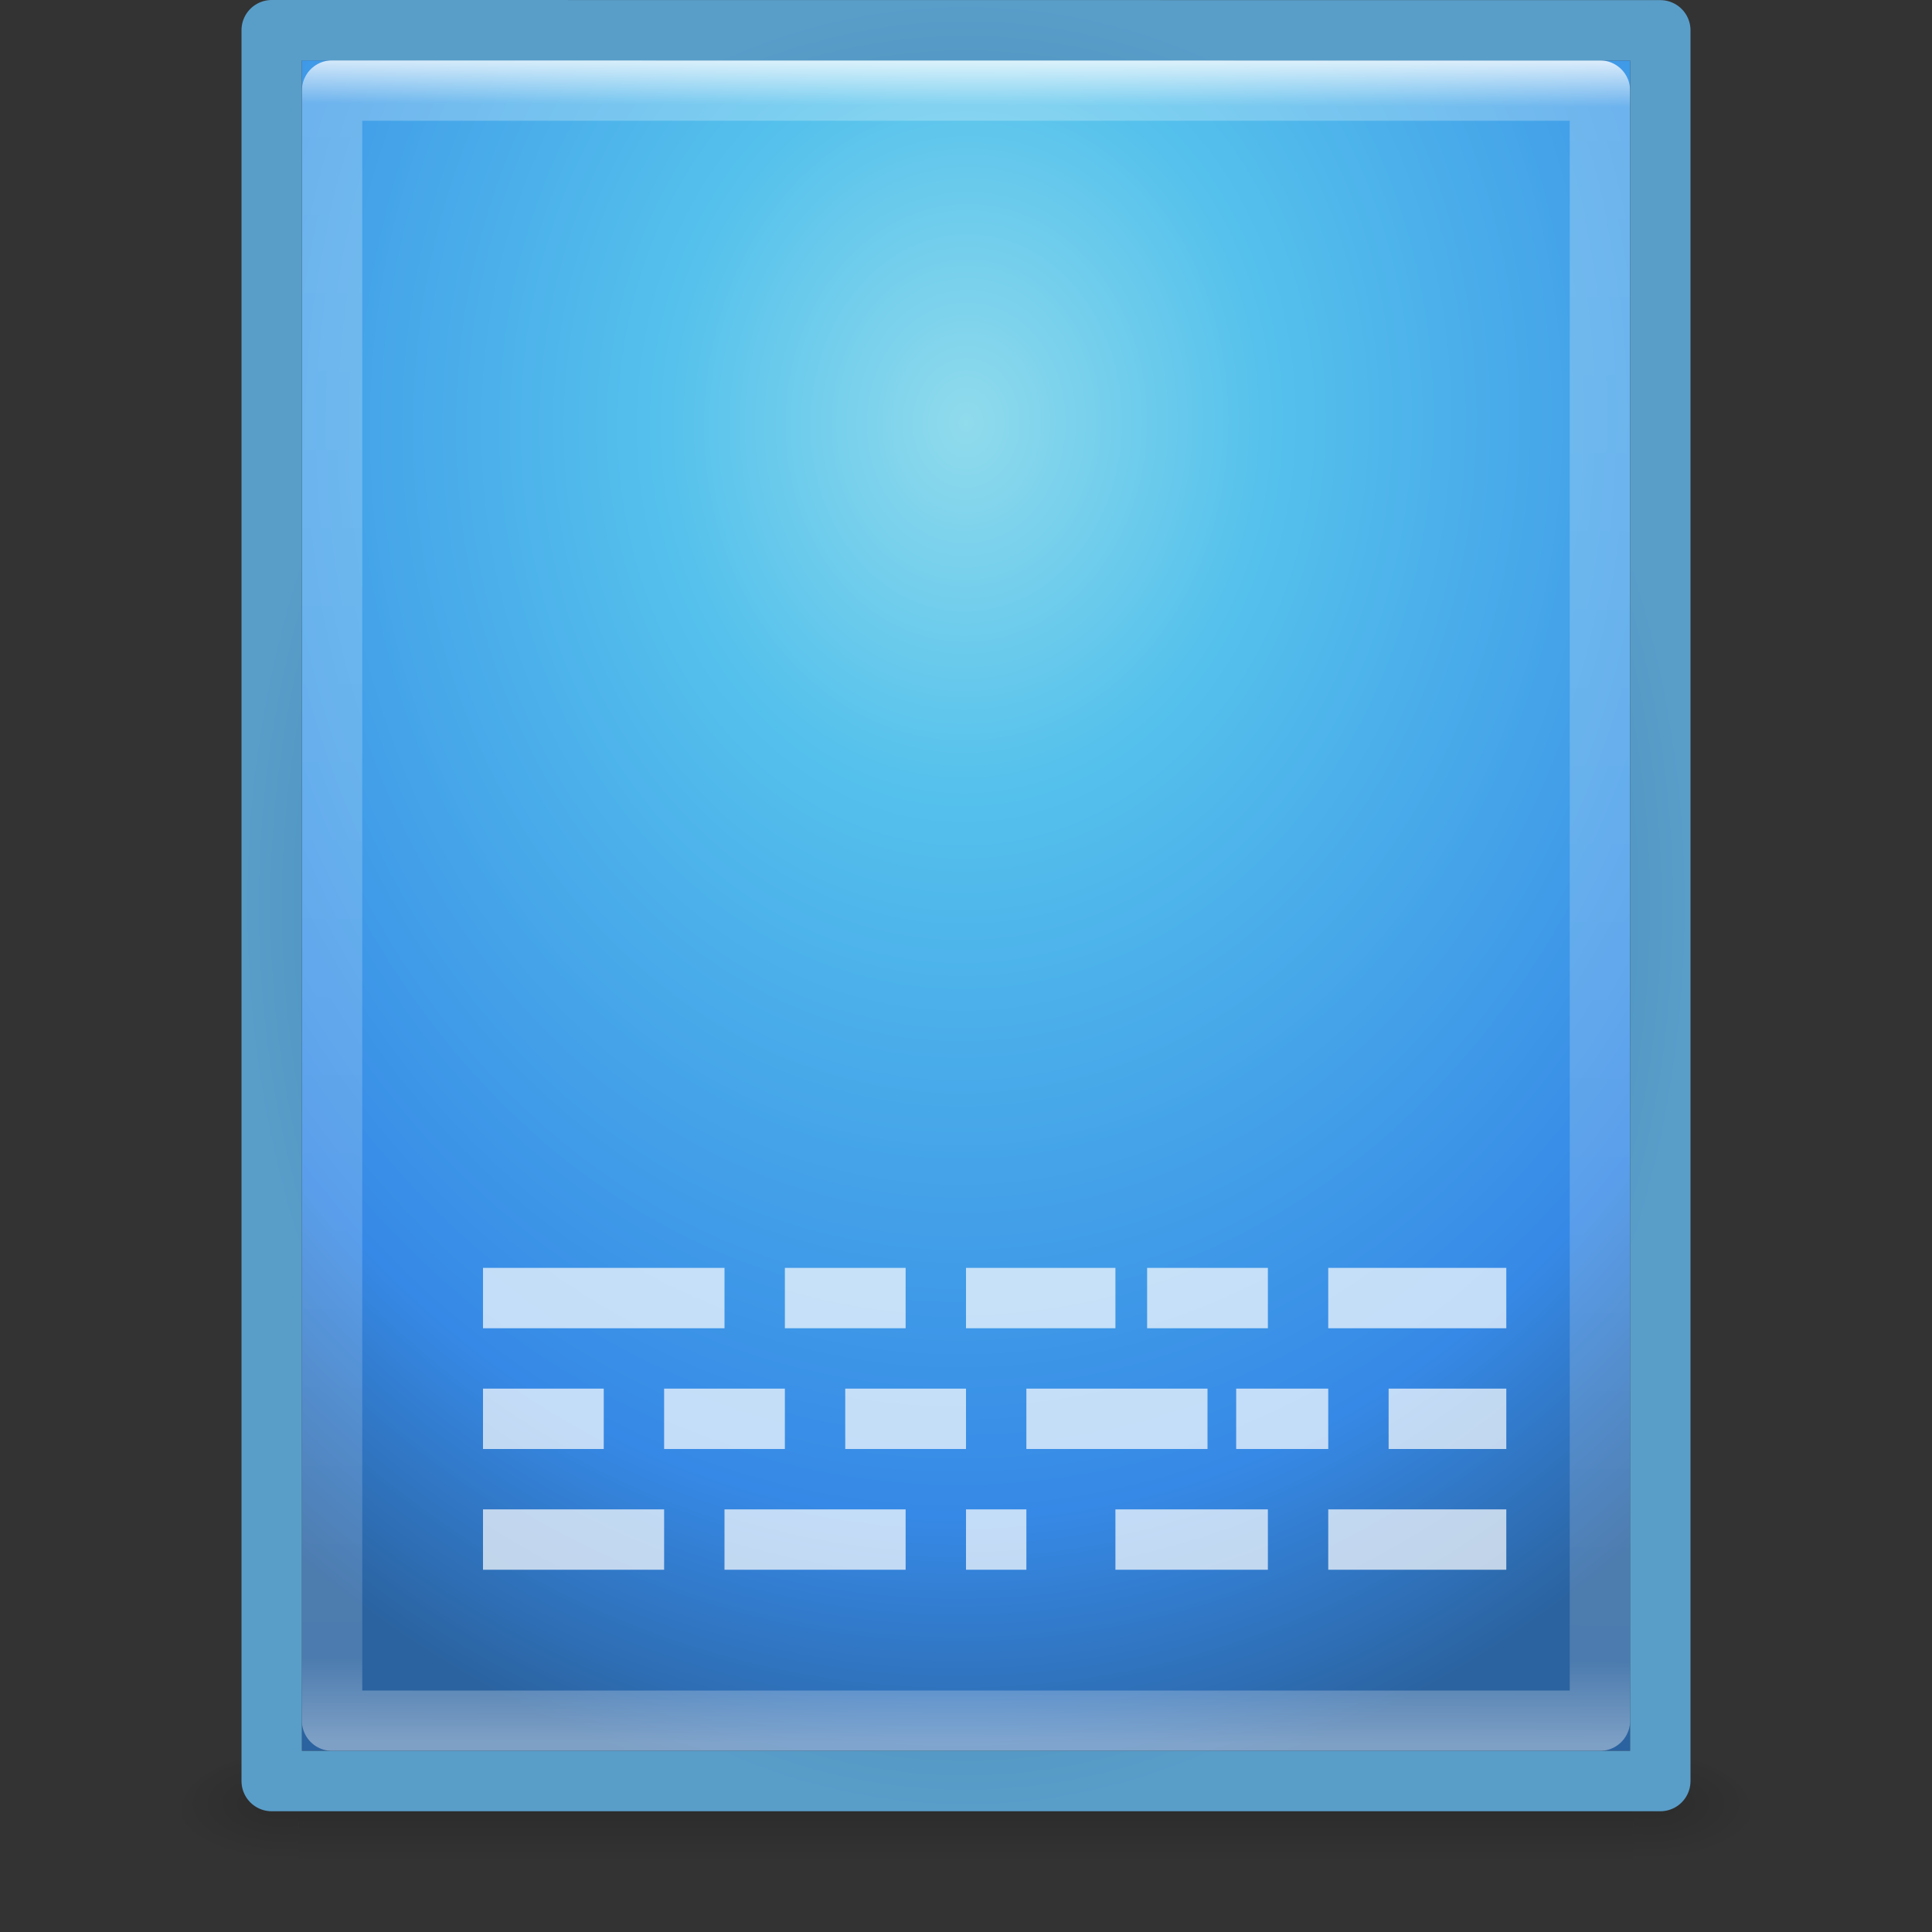
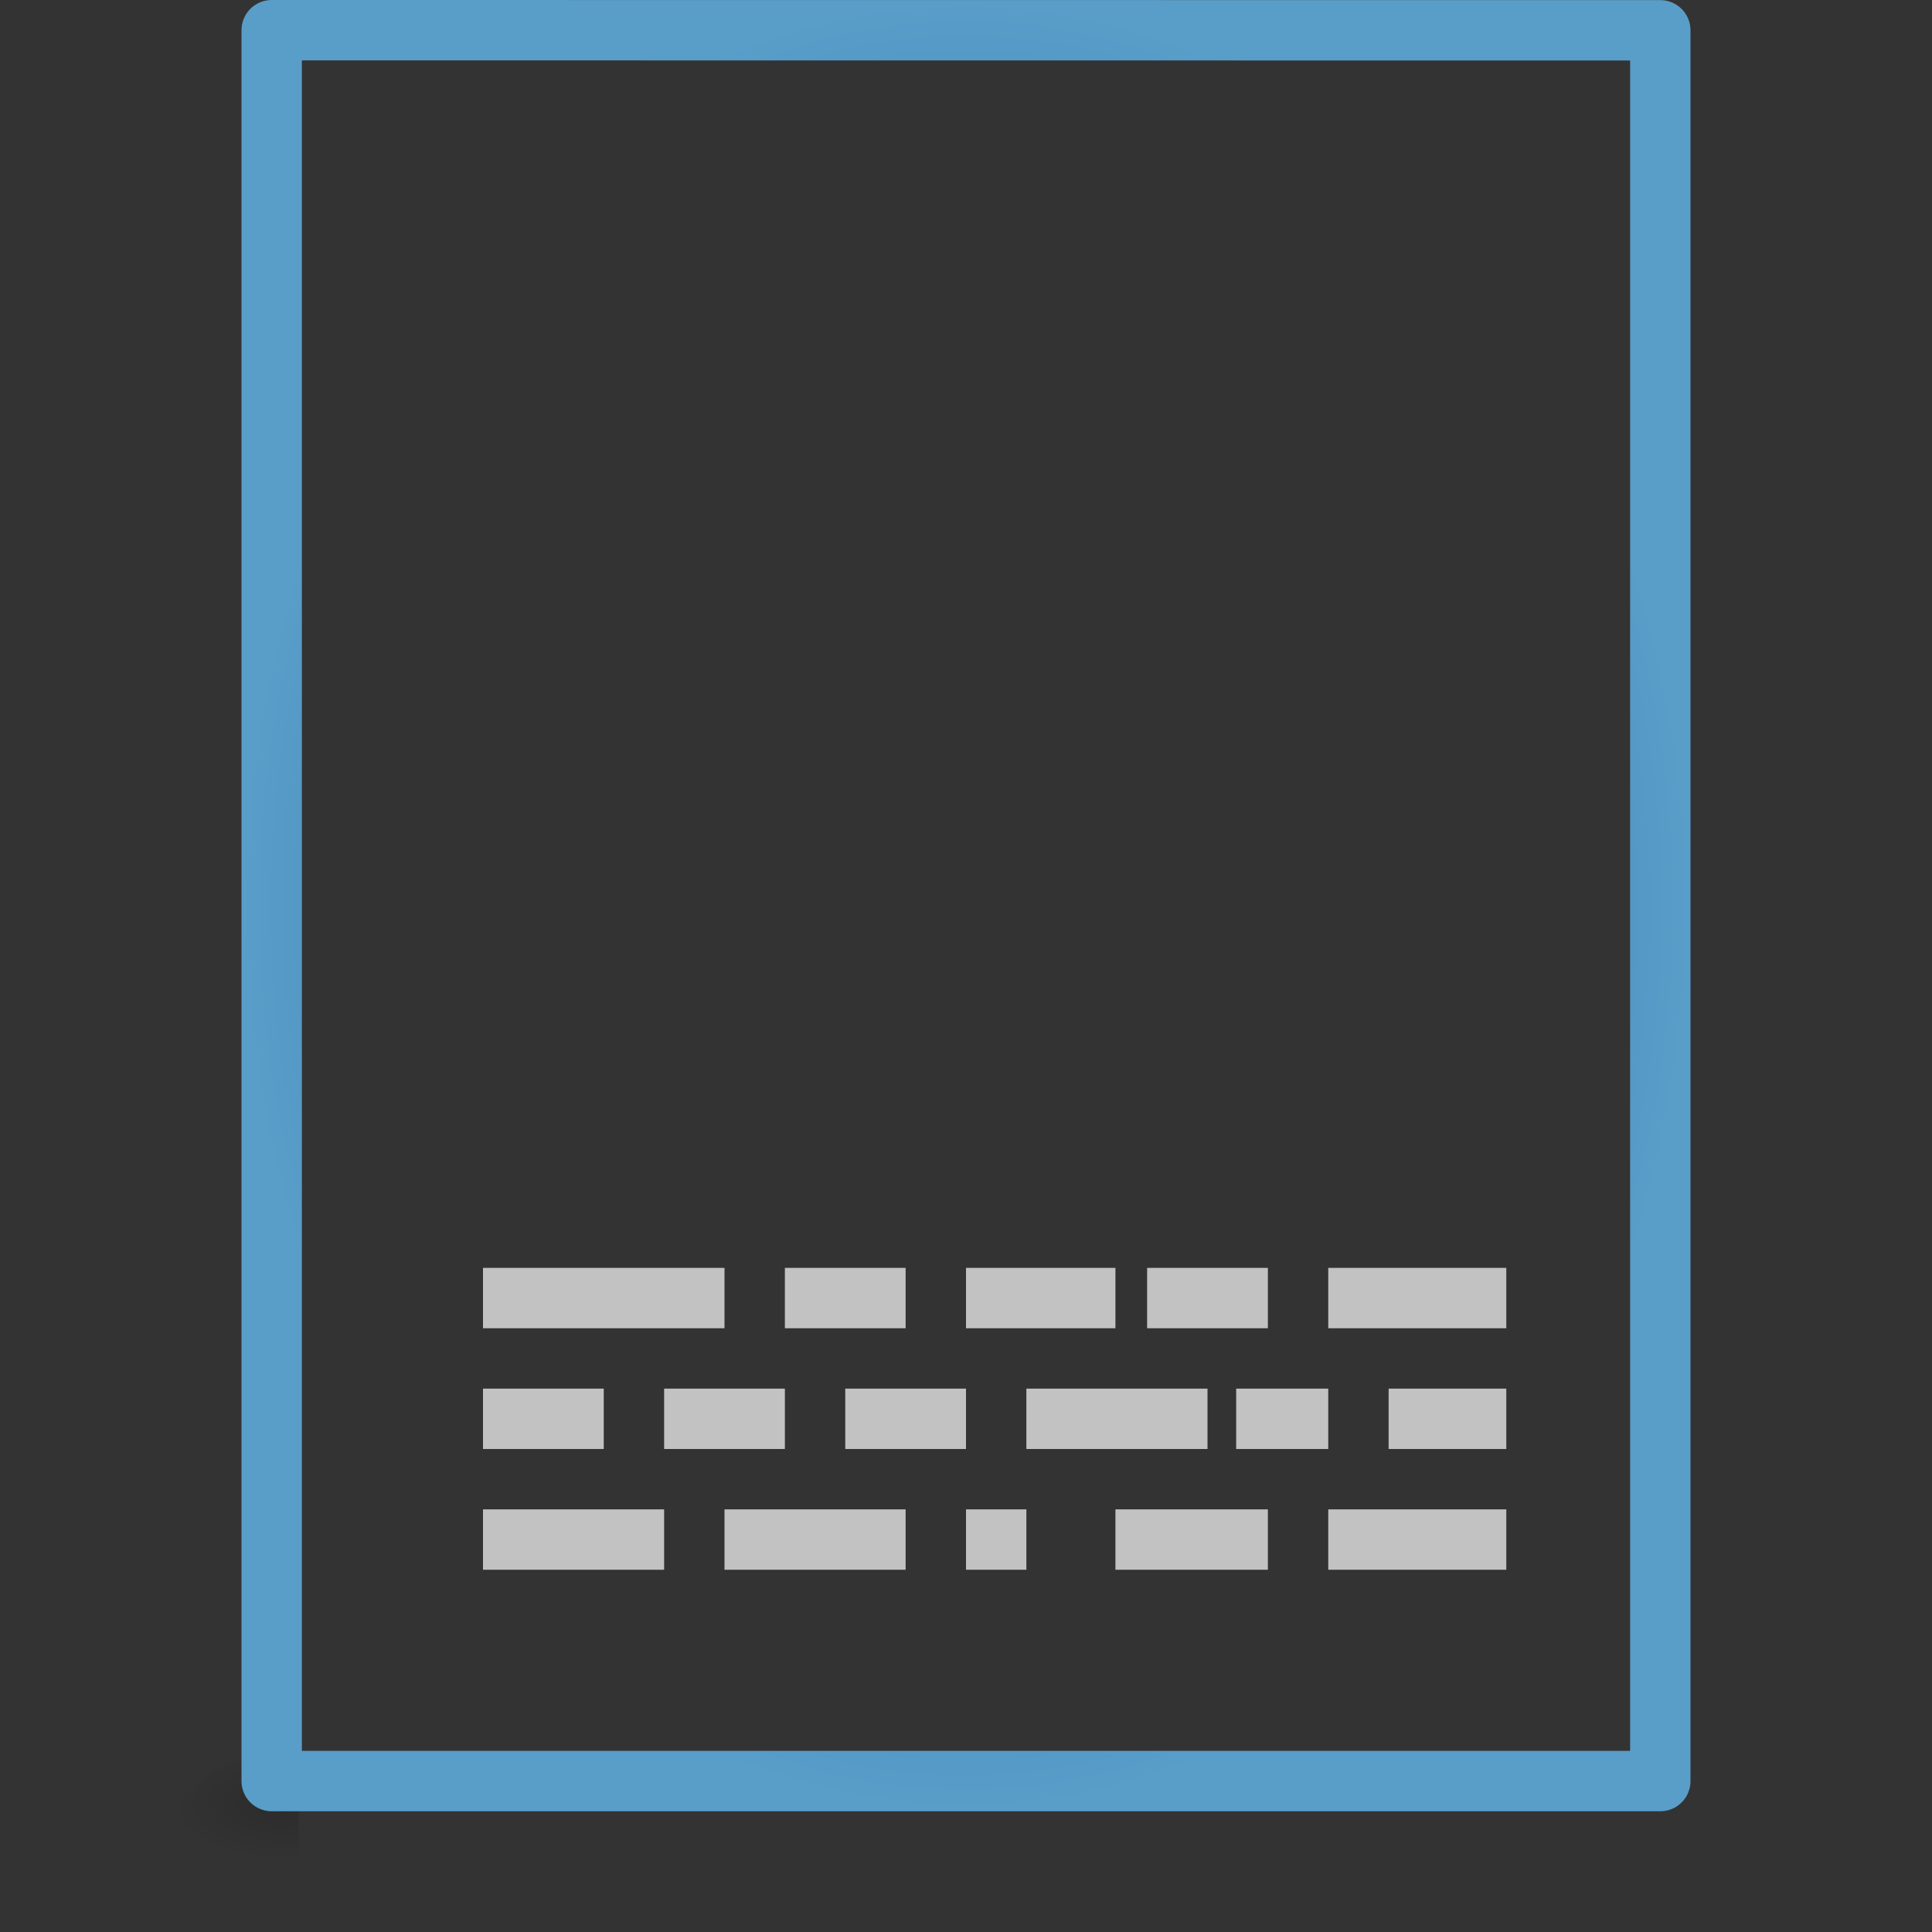
<svg xmlns="http://www.w3.org/2000/svg" xmlns:xlink="http://www.w3.org/1999/xlink" height="32" width="32">
  <rect width="100%" height="100%" fill="#333333" stroke="none" />
  <radialGradient id="a" cx="12.177" cy="15.093" gradientTransform="matrix(-.042 2.092 -1.726 -.035 42.562 -17.945)" gradientUnits="userSpaceOnUse" r="11">
    <stop offset="0" stop-color="#90dbec" />
    <stop offset=".262" stop-color="#55c1ec" />
    <stop offset=".788" stop-color="#3689e6" />
    <stop offset="1" stop-color="#2b63a0" />
  </radialGradient>
  <radialGradient id="b" cx="16" cy="15" gradientTransform="matrix(1 0 0 1.25 0 -3.75)" gradientUnits="userSpaceOnUse" r="12">
    <stop offset="0" stop-color="#185f9a" />
    <stop offset="1" stop-color="#599ec9" />
  </radialGradient>
  <linearGradient id="c">
    <stop offset="0" />
    <stop offset="1" stop-opacity="0" />
  </linearGradient>
  <linearGradient id="d" gradientTransform="matrix(.568 0 0 .73 2.378 -2.514)" gradientUnits="userSpaceOnUse" x1="24.084" x2="24" y1="4.447" y2="43">
    <stop offset="0" stop-color="#fff" />
    <stop offset=".036" stop-color="#fff" stop-opacity=".235" />
    <stop offset=".951" stop-color="#fff" stop-opacity=".157" />
    <stop offset="1" stop-color="#fff" stop-opacity=".392" />
  </linearGradient>
  <radialGradient id="e" cx="605.714" cy="486.648" gradientTransform="matrix(.016 0 0 .008 17.61 25.981)" gradientUnits="userSpaceOnUse" r="117.143" xlink:href="#c" />
  <radialGradient id="f" cx="605.714" cy="486.648" gradientTransform="matrix(-.016 0 0 .008 14.39 25.981)" gradientUnits="userSpaceOnUse" r="117.143" xlink:href="#c" />
  <linearGradient id="g" gradientTransform="matrix(.046 0 0 .008 -.542 25.981)" gradientUnits="userSpaceOnUse" x1="302.857" x2="302.857" y1="366.648" y2="609.505">
    <stop offset="0" stop-opacity="0" />
    <stop offset=".5" />
    <stop offset="1" stop-opacity="0" />
  </linearGradient>
-   <path d="m4.95 29h22.1v2h-22.1z" fill="url(#g)" opacity=".15" />
  <path d="m4.95 29v2c-.807.004-1.95-.448-1.95-1s.9-1 1.95-1z" fill="url(#f)" opacity=".15" />
-   <path d="m27.05 29v2c.807.004 1.95-.448 1.95-1s-.9-1-1.95-1z" fill="url(#e)" opacity=".15" />
-   <path d="m5 1c5.041 0 22.0.002 22.0.002l0 27.998s-14.667 0-22 0c0-9.333 0-18.667 0-28z" fill="url(#a)" />
  <g fill="none" stroke-linejoin="round">
-     <path d="m26.5 28.5h-21v-27h21z" stroke="url(#d)" stroke-linecap="round" />
    <path d="m4.5.5c5.27 0 23.0.002 23.0.002l0 28.998s-15.333 0-23 0c0-9.667 0-19.333 0-29z" stroke="url(#b)" stroke-width="1" />
  </g>
  <path d="m8 21v1h4v-1zm5 0v1h2v-1zm3 0v1h2.475v-1zm3 0v1h2v-1zm3 0v1h2.949v-1zm-14 2v1h2v-1zm3 0v1h2v-1zm3 0v1h2v-1zm3 0v1h3v-1zm3.475 0v1h1.525v-1zm2.525 0v1h1.949v-1zm-15 2v1h3v-1zm4 0v1h3v-1zm4 0v1h1v-1zm2.475 0v1h2.525v-1zm3.525 0v1h2.949v-1z" fill="#fff" opacity=".7" />
</svg>